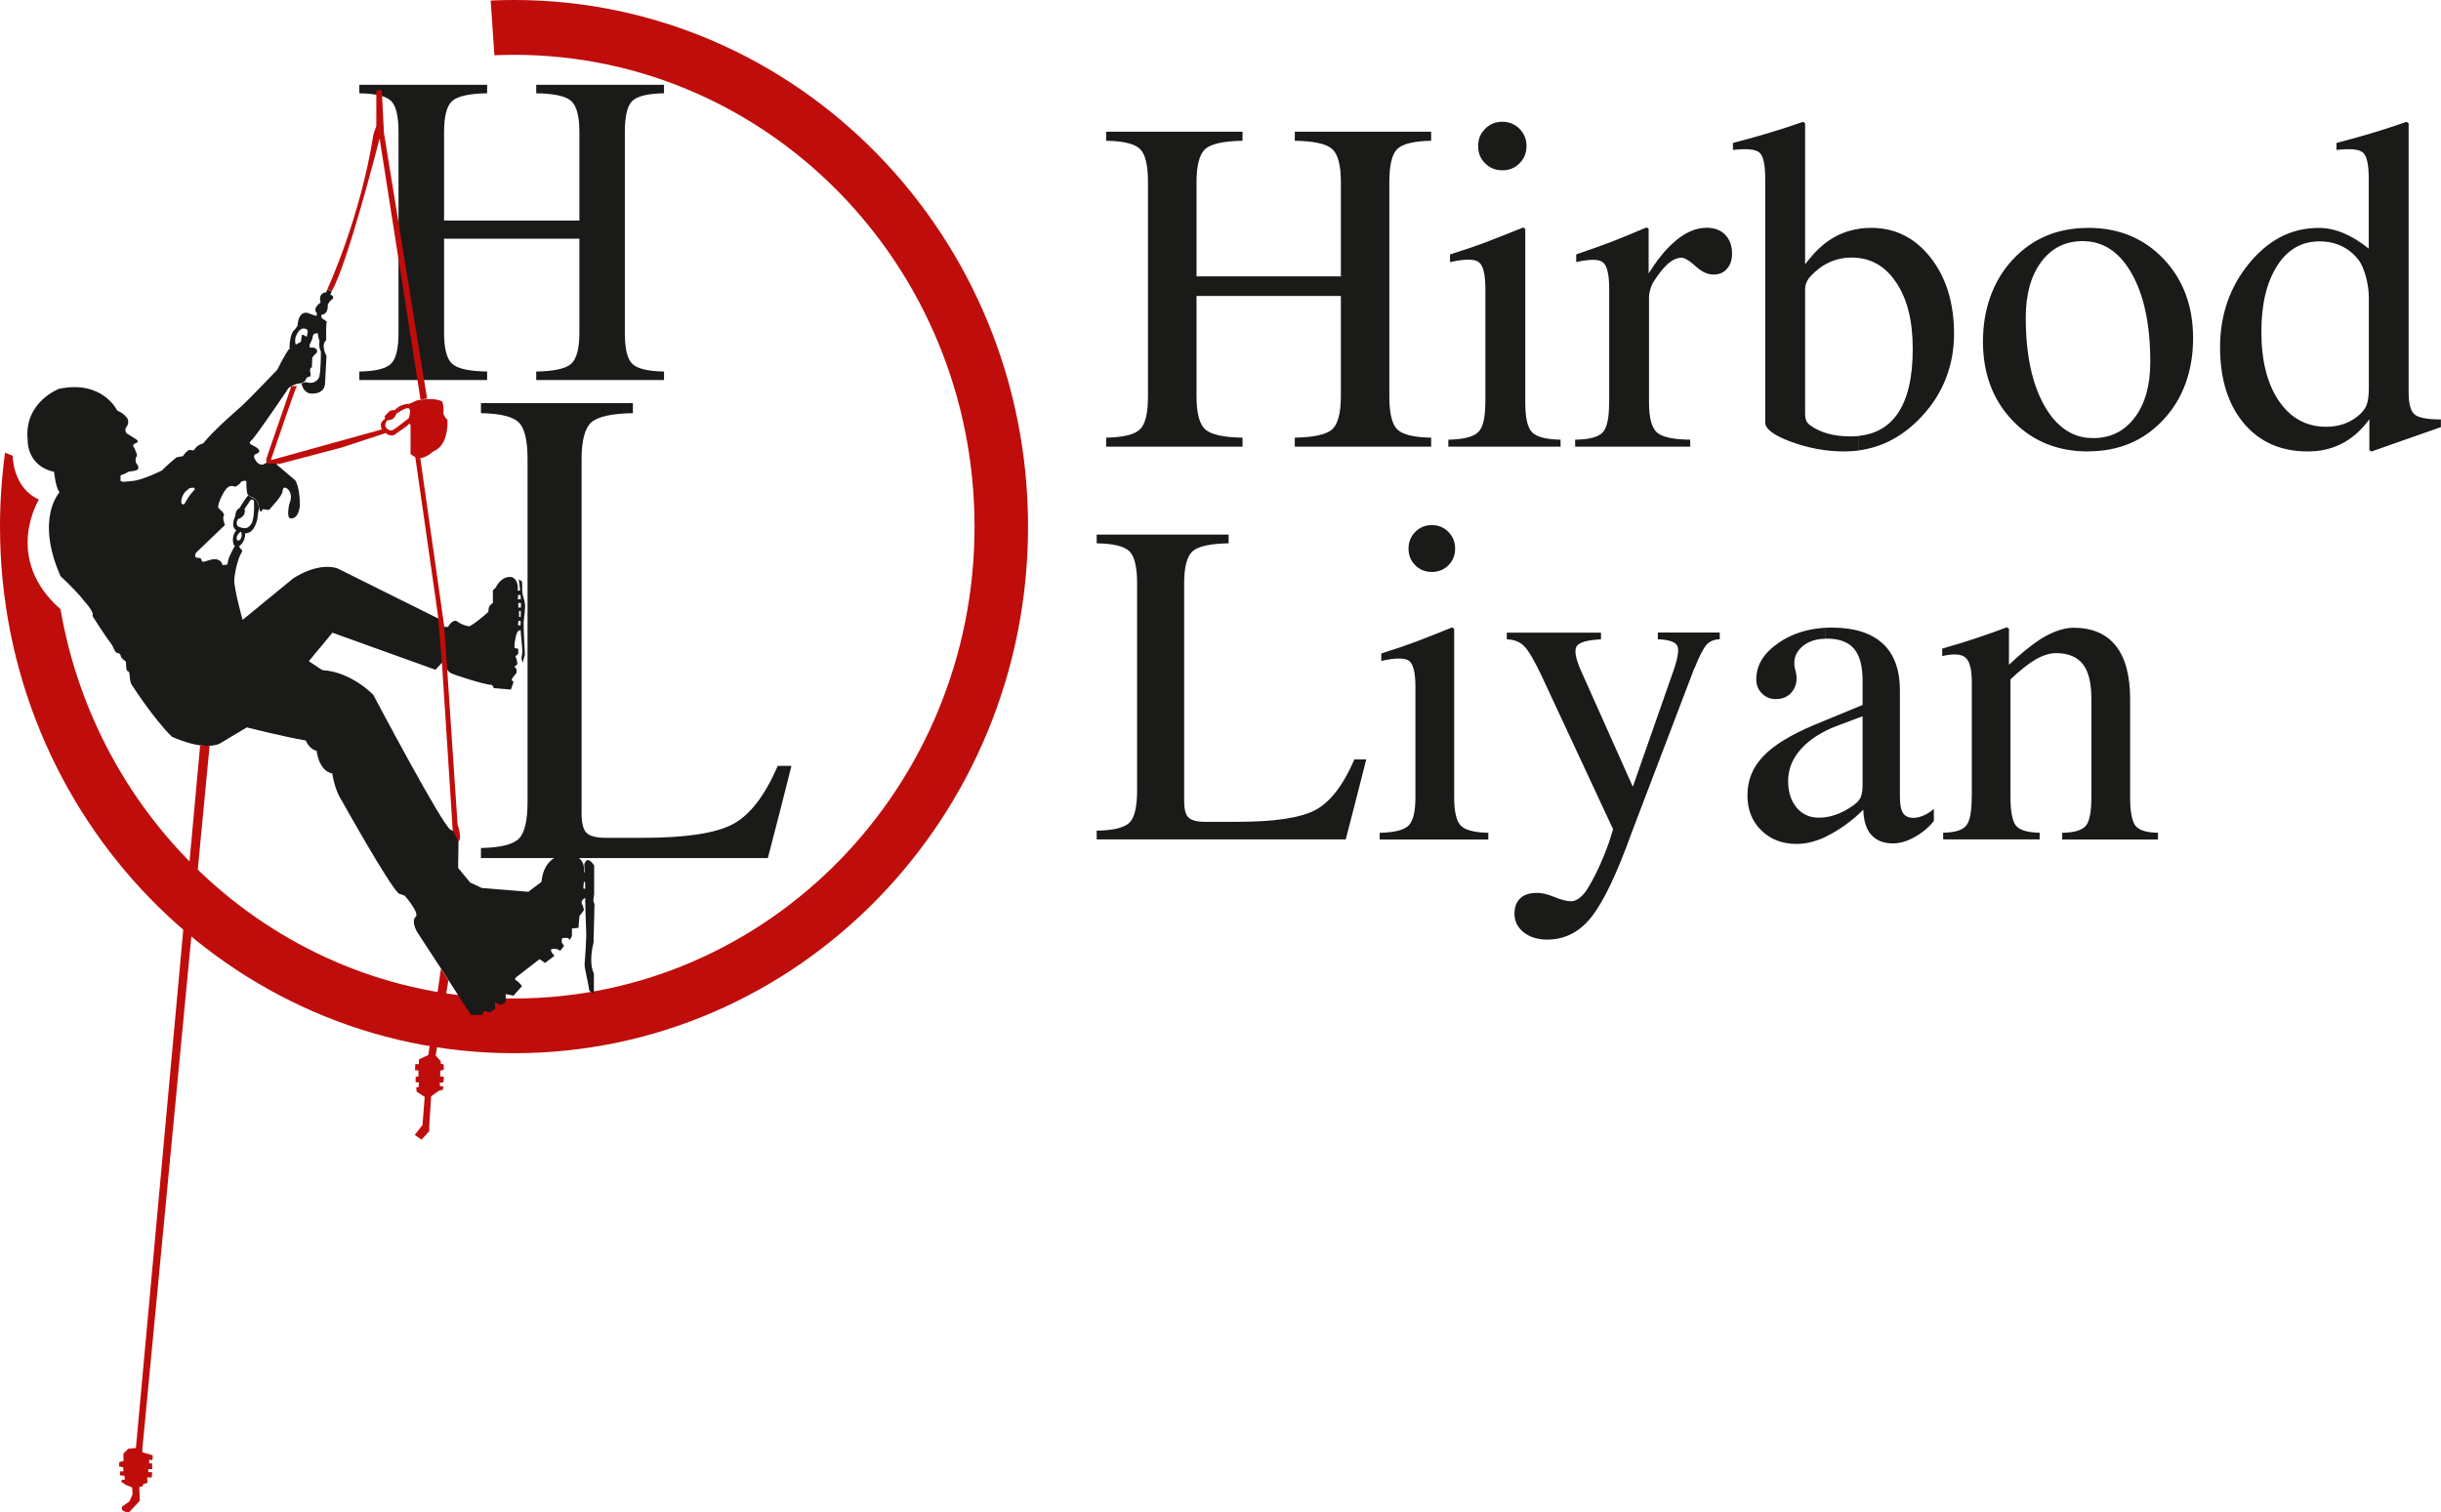
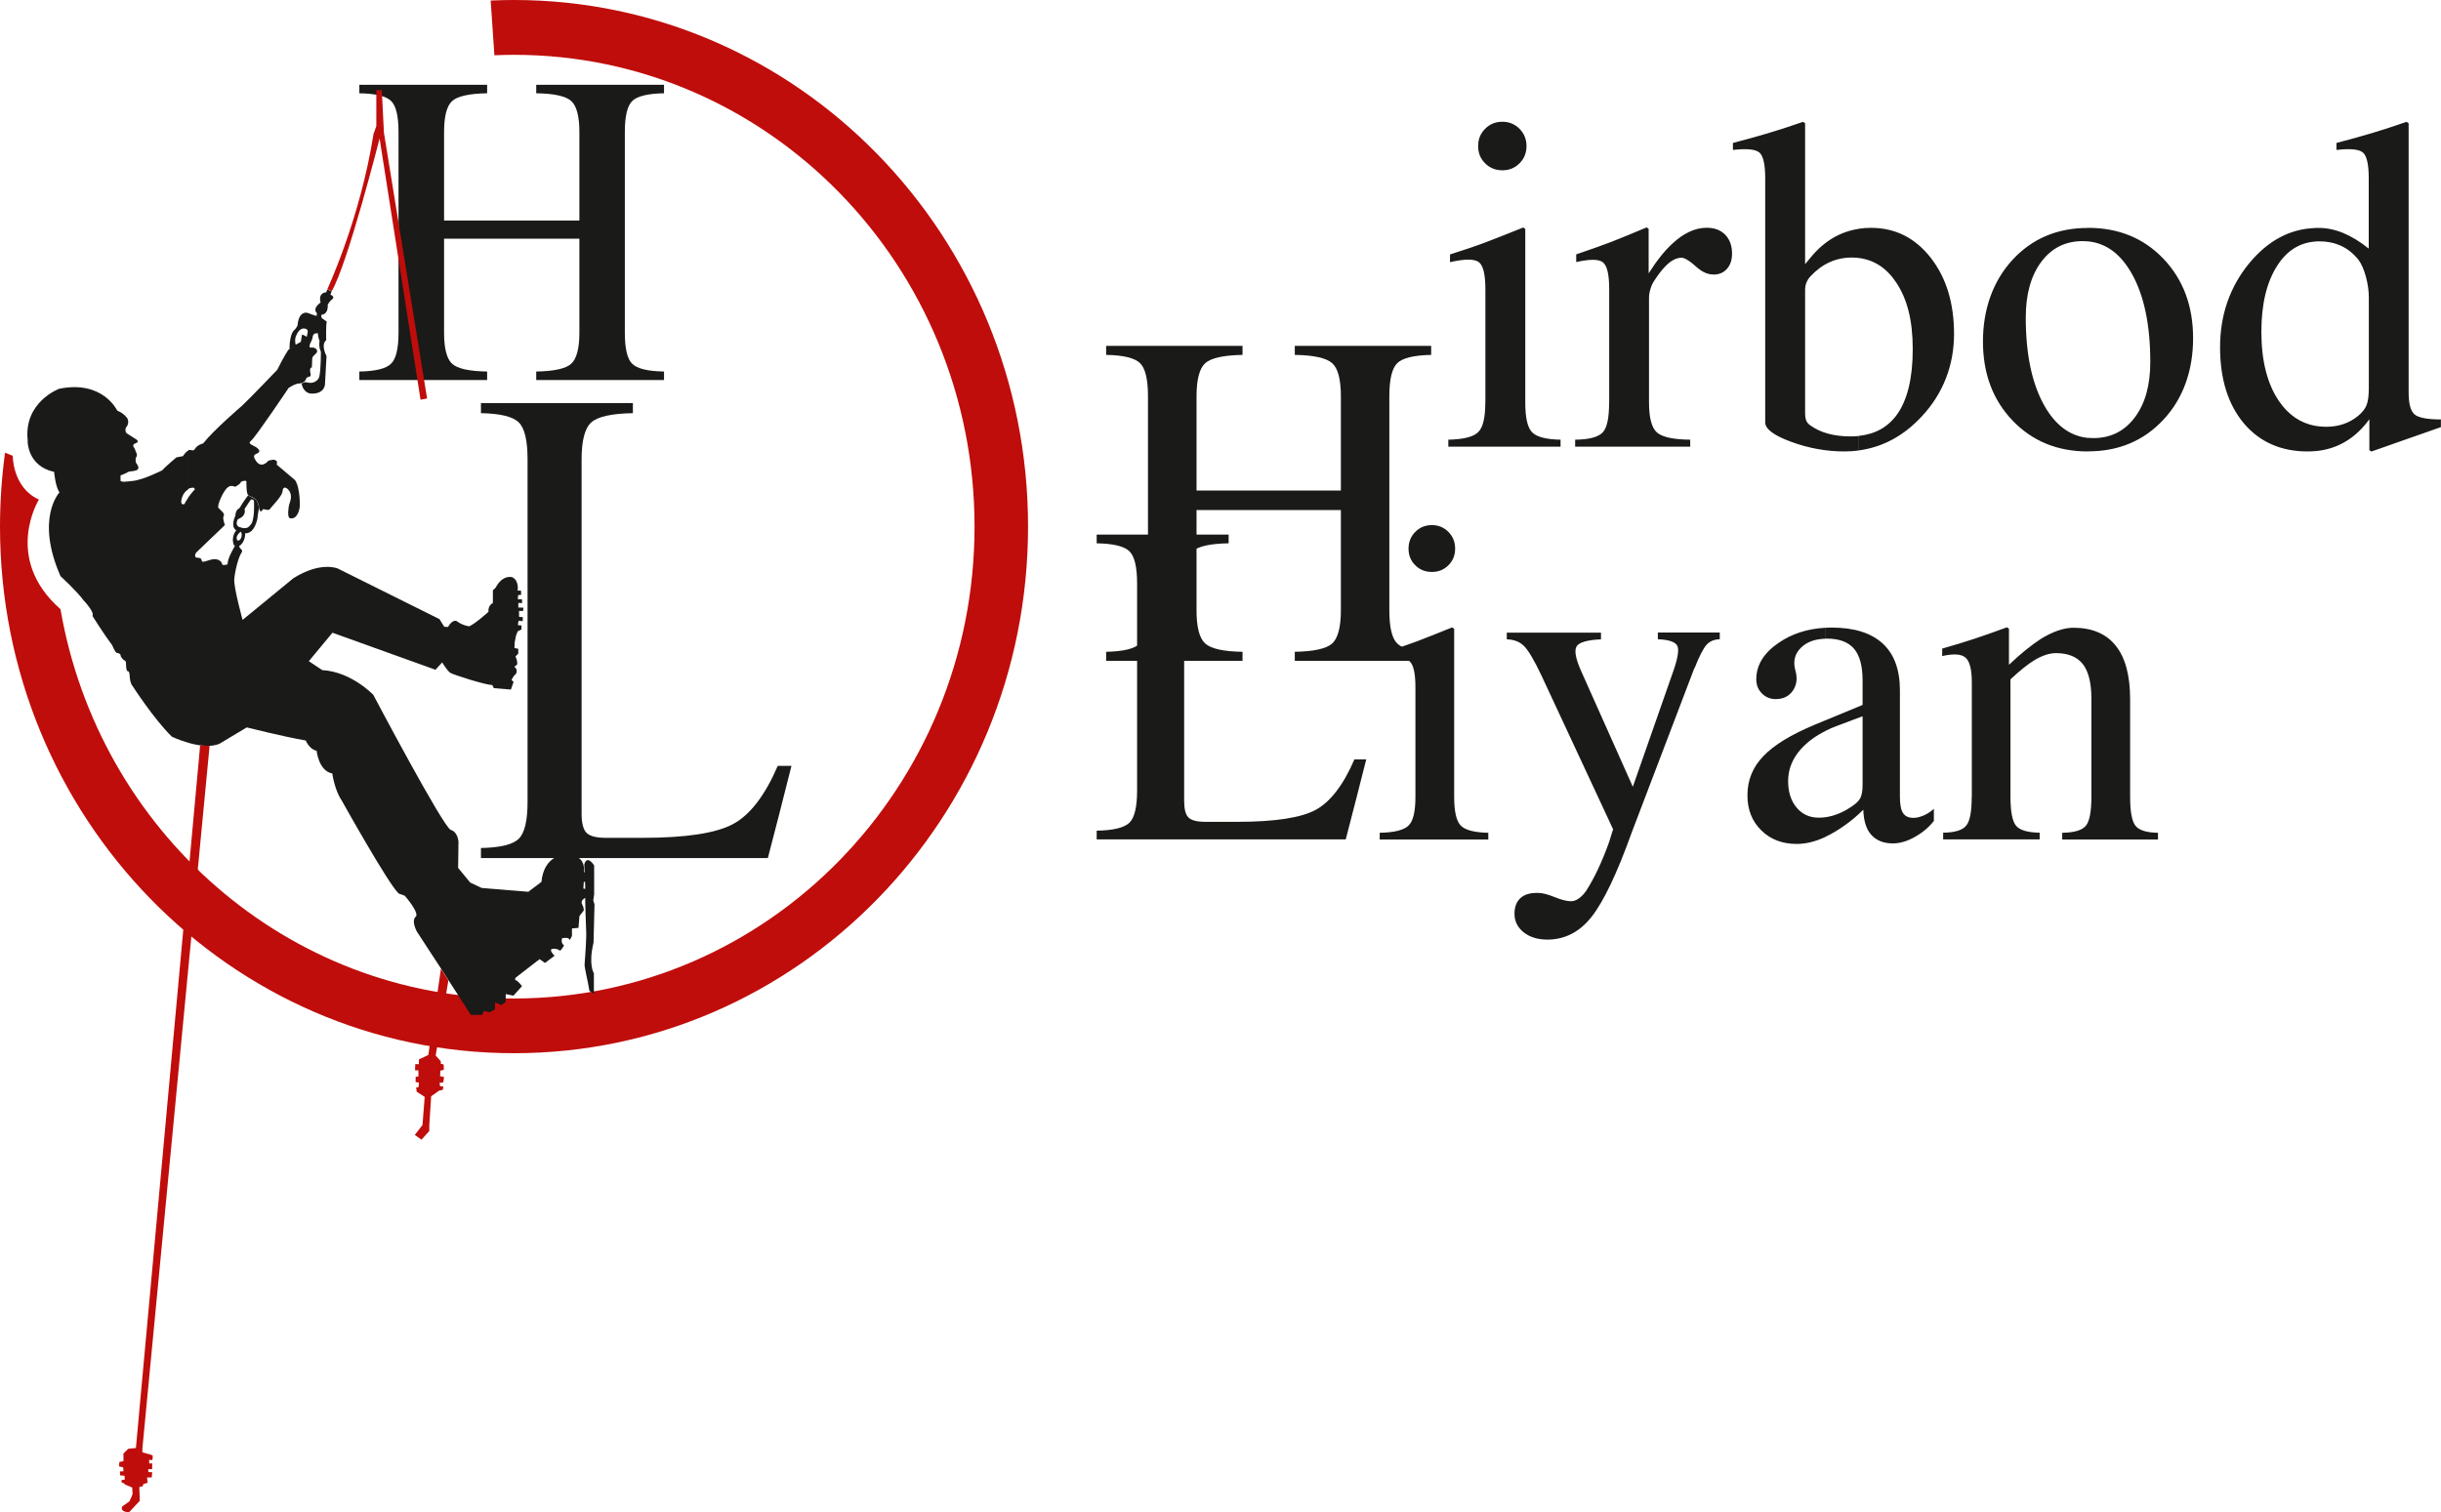
<svg xmlns="http://www.w3.org/2000/svg" id="Layer_1" data-name="Layer 1" viewBox="0 0 276 171.04">
  <defs>
    <style>
      .cls-1 {
        fill: #1a1a18;
      }

      .cls-1, .cls-2 {
        fill-rule: evenodd;
      }

      .cls-2 {
        fill: #bf0d0b;
      }
    </style>
  </defs>
  <path class="cls-1" d="m45.06,37.64V14.93c0-1.79-.28-2.97-.84-3.51-.56-.55-1.75-.84-3.59-.87v-.96h14.45v.96c-2.02.03-3.34.33-3.95.87-.61.55-.92,1.72-.92,3.51v10.01h15.3v-10.01c0-1.78-.31-2.96-.93-3.51-.61-.55-1.93-.84-3.95-.87v-.96h14.45v.96c-1.84.03-3.04.33-3.59.87-.56.55-.84,1.72-.84,3.51v22.71c0,1.79.28,2.97.84,3.51.56.55,1.75.84,3.59.87v.96h-14.45v-.96c2.02-.03,3.34-.33,3.95-.87.61-.55.93-1.72.93-3.51v-10.64h-15.3v10.64c0,1.79.31,2.96.92,3.51.61.55,1.93.84,3.95.87v.96h-14.45v-.96c1.84-.03,3.04-.33,3.59-.89.56-.54.84-1.71.84-3.5Z" />
  <path class="cls-1" d="m54.38,97.05v-1.14c2.19-.04,3.61-.39,4.27-1.04.67-.65,1-2.05,1-4.18v-38.74c0-2.13-.33-3.53-1-4.18-.66-.65-2.08-1-4.27-1.04v-1.14h17.18v1.14c-2.4.04-3.97.39-4.7,1.04-.73.65-1.1,2.05-1.1,4.17v40.07c0,1.09.19,1.82.56,2.19.37.37,1.1.56,2.19.56h4.16c4.87,0,8.27-.52,10.2-1.55,1.93-1.03,3.62-3.23,5.07-6.59h1.55l-1.32,5.21-1.35,5.22h-32.44Z" />
  <path class="cls-2" d="m58.12,0c32.09,0,58.12,26.67,58.12,59.56s-26.03,59.56-58.12,59.56S0,92.45,0,59.56c0-2.84.2-5.63.57-8.36l.87.35s-.03,3.61,2.96,4.95c0,0-4.12,6.64,2.44,12.4h0c4.31,25.02,25.63,44.03,51.28,44.03,28.75,0,52.07-23.9,52.07-53.37S86.88,6.2,58.12,6.2c-.74,0-1.49.02-2.22.05l-.42-6.19c.88-.04,1.76-.06,2.65-.06Z" />
  <path class="cls-1" d="m21.26,84c1.13.33,2.56.56,3.57.11l3.07-1.84s4.29,1.08,6.67,1.48c0,0,.4,1.01,1.23,1.16,0,0,.22,2.28,1.77,2.57,0,0,.25,1.84,1.05,3.03,0,0,5.3,9.5,6.46,10.55l.69.25s1.8,2.06,1.19,2.42c0,0-.47.36.16,1.61l2.76,4.23,3.36,5.22h1.26l.22-.45.63.16.61-.34.02-.8.7.31.5-.34v-.9l.88.18.96-1.08s-.44-.59-.67-.65c-.23-.06-.03-.32-.03-.32l2.69-2.08.61.43,1.08-.81s-.6-.61-.34-.74c.25-.13.79-.02.9.14.11.16.52-.58.52-.58,0,0-.41-.22-.22-.81,0,0,.78-.14.79.13.02.27.32-.38.32-.38v-.85l.74-.07.11-1.34.49-.63s.02-.33-.2-.72c-.22-.4.38-.78.47-.69.09.09.13-.98.13-.98l-.45-.09.05-.74.6-.09-.04-.88s-.56.05-.54-.27c.02-.33.13-1.95-2.25-1.84,0,0-2.27.07-2.56,3.07l-1.48,1.12-5.27-.43-1.3-.61-1.37-1.66.04-2.93s-.04-1.12-.87-1.37c-.83-.25-8.76-15.27-8.76-15.27,0,0-2.46-2.61-5.77-2.8l-1.52-1.01,2.67-3.22,11.65,4.19.76-.83s.58.98.94,1.19,3.86,1.34,4.72,1.37l.18.35,1.93.16.3-.87-.23-.22s.2-.43.41-.6c.22-.16.23-.61.02-.78-.22-.16.07-.22.18-.33.11-.11-.04-.76-.14-.85-.11-.09.29-.4.29-.4v-.56l-.43-.09.02-.6.16-.81.18-.47.43-.22v-.45l-.4-.04.07-.49.47.04.02-.45-.43-.04v-.67l.45.02.05-.38-.58-.02v-.52l.43.02-.02-.43h-.47l.04-.47.34-.04-.02-.47h-.38s.2-1.12-.61-1.52c0,0-1.08-.34-1.88,1.19l-.31.29v1.45s-.57.23-.5.99c0,0-1.48,1.34-2.18,1.64,0,0-.76-.09-1.42-.6,0,0-.47-.23-.97.67l-.43-.02-.54-.87-11.52-5.73s-1.95-.83-5.01,1.12l-5.73,4.7s-1.01-3.65-.94-4.59c.07-.94.47-2.49.79-2.96.32-.47-.22-.33-.29-.99-.07-.67-.36,0-.5.29-.14.29-.76,1.28-.76,1.97,0,0-.61.18-.61-.02s-.4-.79-1.35-.49c-.96.31-.92.27-.99-.02-.07-.29-.56-.18-.65-.27-.09-.09-.13-.36.13-.61.25-.25,3.17-3.04,3.17-3.04,0,0-.31-.78-.13-1.05.18-.27-.47-.7-.61-.9-.14-.2.36-1.5.88-2.13.52-.63.96-.18,1.08-.27.13-.09.56-.33.56-.47s.65-.27.65-.11-.02,1.36.2,1.55c.22.2,1.05.23,1.21,1.26.16,1.03.36.42.45.34.09-.07.67.2.79-.02.13-.22,1.41-1.45,1.44-2.04.04-.6.49-.45.78.02.29.47.14,1.01,0,1.41-.14.4-.24,1.48,0,1.61.23.13.96.13,1.17-1.28,0,0,.07-2.1-.54-3l-2.07-1.75s.09-.34-.04-.43c-.13-.09-.22-.13-.34-.13s-.56.11-.56.11c0,0-.85,1.12-1.53-.18,0,0-.29-.42.13-.58.42-.16.52-.36.11-.69-.41-.32-1.17-.42-.65-.83.52-.42,4.22-5.94,4.22-5.94,0,0,.79-.54,1.24-.51,0,0,.58-.04.72-.49.14-.45.67-.04.51-.69-.16-.65.16-.63.16-.63,0,0,.04-.69.04-.98s.29-.43.49-.67-.05-.67-.61-.6c-.56.07.54-.92-1.03-1.48,0,0-.04.16-.13.83,0,0-.85.43-1.41.9,0,0-.52.74-1.26,2.26,0,0-3.26,3.41-4.02,4.1,0,0-3.17,2.71-4.36,4.23,0,0-.65.14-.94.63-.2.34-.39-.01-.76.15v4.38c.27-.16.36-.14.65-.15l.12.17s-.43.47-.77.95v27.68Zm-7.83-37.47l-.18-.1s-1.62-3.47-6.56-2.46c0,0-4.02,1.48-3.56,5.82v.18s0,2.75,2.99,3.4c0,0,.14,1.7.61,2.31,0,0-2.77,2.92.11,9.48,0,0,1.91,1.76,2.6,2.73,0,0,1.29,1.34,1.01,1.77,0,0,1.44,2.28,2.24,3.32,0,0,.34.87.54.87s.41.13.41.29.28.51.5.59,0,1.15.33,1.19c.33.04.03,1.06.52,1.67,0,0,2.38,3.7,4.44,5.73,0,0,.79.38,1.84.68v-27.68c-.17.24-.33.48-.4.68,0,0-.47.23-.36-.43.11-.67.49-1.05.76-1.21h0v-4.38c-.16.07-.34.24-.58.61l-.74.14s-1.28,1.07-1.6,1.46c0,0-2.2,1.12-3.39,1.21,0,0-.83.09-.97.09s-.36-.09-.36-.09v-.63s.67-.25.88-.4c.22-.14,1.77.07.85-1.05,0,0-.07-.49.02-.58.09-.09.16-.27.04-.52-.13-.25-.12-.41-.28-.62-.16-.21-.03-.36.08-.42.11-.05.71-.19.07-.56,0,0-.32-.21-.97-.61,0,0-.23-.24-.09-.64,0,0,.46-.44.18-1.04,0,0-.36-.53-.96-.8Z" />
  <path class="cls-1" d="m27.05,61.76c.11-.07.67-.45.68-1.46,0,0,.94.23,1.37-1.61,0,0,.08-.85.2-1.19,0,0-.1-.8-.45-1.03,0,0-.46-.29-.8-.45,0,0-.65.87-.97,1.45h-.03v1.18c.85-.37.6-1.08.6-1.08l.68-1.03.05-.05c.36-.02.34.23.34.23.08,2.07-.31,2.54-.31,2.54-.31.41-.53.61-1.25.38-.04-.01-.08-.03-.11-.04v.67c.09-.09.16-.14.16-.14l.09.14c.08.23-.02.53-.02.53-.07.18-.16.27-.23.3v.65Zm-.6-.08l.58.09h.02v-.66c-.12.05-.22,0-.22,0-.19-.34.04-.66.22-.83v-.67c-.56-.27-.14-.9-.14-.9.05-.02.09-.04.14-.05v-1.17c-.1.04-.41.22-.44.85,0,0-.61,1.23.11,1.64,0,0-.65.67-.27,1.7Z" />
  <path class="cls-1" d="m35.84,35.41l-.05.33s-.7-.22-.96-.33c-.25-.11-1.06-.16-1.19,1.41,0,0-.18.35-.34.49,0,0-.53.29-.57,2.07l.05.07.68-.39s-.16-.38-.05-.89c0,0,.25-.9.83-1.01,0,0,.65-.09.55.46l-.14.59.36.71s.28-.38.34-.79c.05-.41.28-.44.59-.44,0,0,.03.53.19.87,0,0-.13.67.15,1.2,0,0,.02,2.11-.19,2.89,0,0-.32.94-1.55.56l-.44.15s.1.94.93,1.14c0,0,1.5.23,1.71-.98l.18-3.25s-.69-1.25-.04-1.79c0,0-.04-1.82.07-2.1,0,0-.29-.22-.54-.38,0,0-.16-.22-.04-.41,0,0,.74.04.69-1.14,0,0,.24-.43.49-.6.25-.16.13-.42-.2-.52l.15-.37-.49-.22-.13.32s-.94,0-.63,1.16c0,0-.99.63-.41,1.21Z" />
-   <path class="cls-2" d="m44.95,46.1c.26-.19.69-.41,1.33-.43l.9-.4c.64-.11,2.09-.29,2.82.15,0,0,.22.47.13,1.32,0,0,.14.52.45.7,0,0,.26,2.89-1.58,3.61,0,0-.79.72-1.48.76l2.72,19.09,1.5,22.36s.53,1.46.11,1.93l-.66-1.27-1.2-18.66-.48-5.75-2.55-17.79-.54-.36v-3.27s-.07-.37-.35.04l-1.11.8v-.66l1.06-.81.2-.17s.43-1.29-.23-1.11c0,0-.32.02-1.02.52v-.6Zm-12.01-2.4l.65-.06c-.06-.21-2.97,8.41-2.97,8.41l12.57-3.49s-.47-.69.37-1.21l-.09-.23s.52-.67.75-.69c0,0,.23-.09.42-.03,0,0,.1-.15.32-.31v.6l-.15.11s-.09.35-.42.59c0,0-.35.18-.58.14,0,0-.6.63.08,1.04,0,0,.31.27.71-.04l.35-.27v.66l-.38.28s-.32.18-.81-.11l-.15-.11-5.02,1.65-7.31,1.92.27-.13-1.23.04-.16-.18-.07-.31.21-.63,2.64-7.66Z" />
  <polygon class="cls-2" points="48.54 127.92 47.66 128.9 46.9 128.36 47.77 127.24 48.02 124.06 47.12 123.48 47.05 123 47.32 122.96 47.37 122.44 46.99 122.38 47 121.79 47.31 121.75 47.31 121.07 46.92 121.04 46.96 120.35 47.36 120.36 47.37 119.82 48.43 119.32 49.86 109.57 50.7 110.89 49.26 119.38 49.84 120.03 49.83 120.3 50.17 120.4 50.18 121 49.79 121.09 49.76 121.72 50.2 121.81 50.15 122.28 50.08 122.44 49.71 122.45 49.75 122.85 50.12 122.88 50.08 123.25 49.64 123.36 48.75 123.99 48.54 127.27 48.54 127.92" />
  <path class="cls-2" d="m15.75,168.19l.06,1.55-1.21,1.29s-1.06.03-.78-.64l.81-.58.25-.54.11-.29-.04-.74-.79-.33-.22-.19-.19-.04v-.29s.36-.04.36-.04l-.03-.44-.51-.05v-.44l.39-.02-.03-.44-.47-.11.04-.5.46-.09v-.87l.54-.53.87-.09,7.26-79.47,1.07.06-7.6,79.48v.42l.94.26.23.1s-.02.33-.02.38-.03.14-.03.14l-.35-.04v.41h.34s0,.65,0,.65h-.44v.33s.44.02.44.02l-.05.59h-.53l.06.61-.48.14-.07.24-.4.1Z" />
  <path class="cls-1" d="m67.18,101.07v-3.18s-.79-1.3-1.12-.11c0,0,.11,1.91.11,2.46v1.7s.07,2.75.11,3.43c.04.69-.14,3.32-.18,3.69-.04.36.4,1.99.54,3l.51.33v-2.31s-.65-.94-.04-3.47l.11-4.34-.14-.43.11-.76Z" />
-   <path class="cls-1" d="m58.97,74.48l.13.51.25-.98s-.18-3.18-.14-3.69c.04-.51.22-1.59.14-2.06-.07-.47-.29-1.01-.29-1.26s-.04-1.23-.04-1.23l-.36-.25s.22,1.55.25,2.67c0,0-.07,2.64-.04,3.18.04.54.19,1.97.19,2.26s-.11.85-.11.85Z" />
  <path class="cls-2" d="m42.55,10.19h.62l.24,4.82,4.88,30.06-.74.14-4.63-29.55s-3.63,14.27-5.42,17.28l-.49-.23s3.74-8.04,5.22-17.55l.32-.9v-4.09Z" />
-   <path class="cls-1" d="m261.76,51.02v-2.86c.4.07.81.11,1.24.11,1.4,0,2.6-.4,3.6-1.21.48-.39.8-.79.98-1.23.17-.44.26-1.07.26-1.89v-10.28c0-.79-.12-1.59-.34-2.4-.23-.82-.5-1.43-.82-1.86-1.1-1.4-2.58-2.1-4.44-2.1-.16,0-.32,0-.48.02v-1.54c.12,0,.25,0,.37,0,1.84-.02,3.74.76,5.7,2.34h0v-7.94c0-1.57-.22-2.55-.65-2.92-.43-.38-1.43-.48-3-.3v-.79c1.54-.4,2.86-.77,3.96-1.1,1.12-.33,2.45-.76,3.97-1.29l.23.16v30.42c0,1.3.22,2.13.67,2.51.44.38,1.44.57,2.98.57v.87l-3.91,1.37-3.95,1.39-.23-.16v-3.49h0c-1.59,2.19-3.65,3.4-6.15,3.61Zm0-25.24v1.54c-1.78.14-3.21,1.05-4.29,2.75-1.18,1.85-1.78,4.33-1.78,7.45,0,3.27.66,5.88,1.98,7.83,1.07,1.57,2.43,2.5,4.09,2.81v2.86c-.27.02-.55.04-.83.04-3.03,0-5.44-1.07-7.23-3.19-1.78-2.13-2.68-5-2.68-8.61s1.1-6.82,3.3-9.49c2.11-2.55,4.58-3.88,7.44-3.98h0Zm-25.67,25.27v-1.53c.2.02.4.03.6.03,1.96,0,3.52-.78,4.69-2.34,1.17-1.56,1.75-3.64,1.75-6.26,0-4.16-.69-7.49-2.07-9.96-1.27-2.27-2.92-3.49-4.97-3.69v-1.53h0c3.47,0,6.31,1.17,8.54,3.51,2.22,2.34,3.34,5.33,3.34,8.97s-1.11,6.81-3.34,9.2c-2.22,2.4-5.07,3.6-8.54,3.6h0Zm0-25.28v1.53c-.2-.02-.4-.03-.6-.03-1.96,0-3.52.78-4.69,2.35-1.17,1.57-1.75,3.67-1.75,6.3,0,4.15.7,7.46,2.09,9.94,1.27,2.25,2.92,3.47,4.95,3.67v1.53c-3.47,0-6.31-1.17-8.54-3.5-2.22-2.33-3.34-5.31-3.34-8.93s1.11-6.82,3.34-9.24c2.22-2.41,5.07-3.61,8.54-3.61h0Zm-25.91,25.17v-1.64c1.87-.2,3.31-1.01,4.33-2.44,1.17-1.66,1.76-4.12,1.76-7.37s-.62-5.67-1.87-7.54c-1.08-1.63-2.49-2.55-4.22-2.77v-3.31c.45-.07.9-.1,1.38-.1,2.73,0,4.98,1.13,6.74,3.38,1.76,2.25,2.64,5.12,2.64,8.63s-1.22,6.73-3.67,9.34c-2.03,2.18-4.4,3.46-7.09,3.82Zm-80.38-6.12v-24.22c0-1.91-.3-3.17-.9-3.75-.59-.58-1.87-.9-3.83-.93v-1.02h15.42v1.02c-2.15.04-3.56.35-4.21.93-.65.58-.99,1.84-.99,3.74v10.67h16.32v-10.67c0-1.9-.33-3.16-.99-3.74-.65-.58-2.06-.9-4.22-.93v-1.02h15.42v1.02c-1.96.04-3.24.35-3.83.93-.6.58-.9,1.84-.9,3.75v24.22c0,1.91.3,3.17.9,3.75.59.58,1.87.9,3.83.93v1.02h-15.42v-1.02c2.15-.04,3.56-.35,4.22-.93.65-.59.99-1.84.99-3.75v-11.35h-16.32v11.35c0,1.91.33,3.16.99,3.75.65.58,2.06.9,4.21.93v1.02h-15.42v-1.02c1.96-.04,3.24-.35,3.83-.95.6-.57.9-1.82.9-3.73h0Zm80.38-18.95v3.31c-.26-.03-.53-.05-.8-.05-1.8,0-3.36.71-4.68,2.13-.21.23-.36.47-.46.73-.1.25-.14.54-.14.85v13.86c0,.37.04.65.13.87.08.21.24.39.47.55,1.16.83,2.67,1.24,4.55,1.24.32,0,.64-.01.94-.05v1.64c-.54.07-1.08.11-1.64.11-2.03,0-4.04-.36-6-1.08-1.97-.72-2.96-1.45-2.96-2.21v-27.59c0-1.57-.22-2.55-.65-2.92-.43-.38-1.43-.48-3-.3v-.79c1.54-.4,2.86-.77,3.96-1.1,1.12-.33,2.45-.76,3.97-1.29l.23.16v15.94h0l.63-.76c1.51-1.84,3.32-2.92,5.46-3.24h0Zm-42.23,19.66v-12.81c0-1.67-.24-2.69-.74-3.07-.49-.38-1.58-.38-3.26,0v-.87c1.61-.51,3-.98,4.15-1.42,1.16-.44,2.53-.99,4.13-1.63l.23.16v19.64c0,1.7.25,2.82.76,3.35.5.53,1.59.82,3.23.85v.79h-12.69v-.79c1.73-.04,2.86-.32,3.39-.87.53-.52.79-1.63.79-3.34h0Zm1.92-31.76c.76,0,1.42.27,1.94.8.53.54.79,1.19.79,1.95s-.26,1.43-.79,1.95c-.52.53-1.17.79-1.94.79s-1.43-.26-1.95-.79c-.53-.52-.79-1.17-.79-1.95s.26-1.42.79-1.95c.52-.53,1.17-.8,1.95-.8h0Zm12.08,31.76v-12.81c0-1.65-.23-2.66-.7-3.04-.46-.38-1.47-.39-3.03-.04v-.87c1.56-.53,2.89-1,3.99-1.42,1.12-.44,2.45-.99,3.97-1.63l.23.16v5.04h0c.9-1.42,1.79-2.56,2.71-3.39,1.26-1.17,2.55-1.77,3.86-1.77.87,0,1.57.26,2.09.79.51.53.77,1.24.77,2.13,0,.72-.19,1.29-.57,1.72-.38.43-.87.65-1.49.65-.35,0-.68-.07-1-.21-.32-.14-.65-.37-.99-.67-.33-.3-.65-.56-.95-.74-.3-.19-.53-.28-.71-.28-.59,0-1.21.32-1.84.98-.39.4-.8.93-1.24,1.61-.19.28-.34.6-.44.96-.11.36-.16.69-.16,1.01v11.81c0,1.72.3,2.84.88,3.38.59.53,1.85.81,3.78.83v.79h-13.01v-.79c1.6-.02,2.64-.3,3.13-.84.48-.52.71-1.64.71-3.36Z" />
+   <path class="cls-1" d="m261.76,51.02v-2.86c.4.07.81.11,1.24.11,1.4,0,2.6-.4,3.6-1.21.48-.39.8-.79.98-1.23.17-.44.26-1.07.26-1.89v-10.28c0-.79-.12-1.59-.34-2.4-.23-.82-.5-1.43-.82-1.86-1.1-1.4-2.58-2.1-4.44-2.1-.16,0-.32,0-.48.02v-1.54c.12,0,.25,0,.37,0,1.84-.02,3.74.76,5.7,2.34h0v-7.94c0-1.57-.22-2.55-.65-2.92-.43-.38-1.43-.48-3-.3v-.79c1.54-.4,2.86-.77,3.96-1.1,1.12-.33,2.45-.76,3.97-1.29l.23.16v30.42c0,1.3.22,2.13.67,2.51.44.38,1.44.57,2.98.57v.87l-3.91,1.37-3.95,1.39-.23-.16v-3.49h0c-1.59,2.19-3.65,3.4-6.15,3.61Zm0-25.24v1.54c-1.78.14-3.21,1.05-4.29,2.75-1.18,1.85-1.78,4.33-1.78,7.45,0,3.27.66,5.88,1.98,7.83,1.07,1.57,2.43,2.5,4.09,2.81v2.86c-.27.02-.55.04-.83.04-3.03,0-5.44-1.07-7.23-3.19-1.78-2.13-2.68-5-2.68-8.61s1.1-6.82,3.3-9.49c2.11-2.55,4.58-3.88,7.44-3.98h0Zm-25.67,25.27v-1.53c.2.02.4.03.6.03,1.96,0,3.52-.78,4.69-2.34,1.17-1.56,1.75-3.64,1.75-6.26,0-4.16-.69-7.49-2.07-9.96-1.27-2.27-2.92-3.49-4.97-3.69v-1.53h0c3.47,0,6.31,1.17,8.54,3.51,2.22,2.34,3.34,5.33,3.34,8.97s-1.11,6.81-3.34,9.2c-2.22,2.4-5.07,3.6-8.54,3.6h0Zm0-25.28v1.53c-.2-.02-.4-.03-.6-.03-1.96,0-3.52.78-4.69,2.35-1.17,1.57-1.75,3.67-1.75,6.3,0,4.15.7,7.46,2.09,9.94,1.27,2.25,2.92,3.47,4.95,3.67v1.53c-3.47,0-6.31-1.17-8.54-3.5-2.22-2.33-3.34-5.31-3.34-8.93s1.11-6.82,3.34-9.24c2.22-2.41,5.07-3.61,8.54-3.61h0Zm-25.91,25.17v-1.64c1.87-.2,3.31-1.01,4.33-2.44,1.17-1.66,1.76-4.12,1.76-7.37s-.62-5.67-1.87-7.54c-1.08-1.63-2.49-2.55-4.22-2.77v-3.31c.45-.07.9-.1,1.38-.1,2.73,0,4.98,1.13,6.74,3.38,1.76,2.25,2.64,5.12,2.64,8.63s-1.22,6.73-3.67,9.34c-2.03,2.18-4.4,3.46-7.09,3.82Zm-80.38-6.12c0-1.91-.3-3.17-.9-3.75-.59-.58-1.87-.9-3.83-.93v-1.02h15.42v1.02c-2.15.04-3.56.35-4.21.93-.65.58-.99,1.84-.99,3.74v10.67h16.32v-10.67c0-1.9-.33-3.16-.99-3.74-.65-.58-2.06-.9-4.22-.93v-1.02h15.42v1.02c-1.96.04-3.24.35-3.83.93-.6.58-.9,1.84-.9,3.75v24.22c0,1.91.3,3.17.9,3.75.59.58,1.87.9,3.83.93v1.02h-15.42v-1.02c2.15-.04,3.56-.35,4.22-.93.65-.59.99-1.84.99-3.75v-11.35h-16.32v11.35c0,1.91.33,3.16.99,3.75.65.58,2.06.9,4.21.93v1.02h-15.42v-1.02c1.96-.04,3.24-.35,3.83-.95.6-.57.9-1.82.9-3.73h0Zm80.38-18.95v3.31c-.26-.03-.53-.05-.8-.05-1.8,0-3.36.71-4.68,2.13-.21.23-.36.47-.46.73-.1.25-.14.54-.14.85v13.86c0,.37.04.65.13.87.08.21.24.39.47.55,1.16.83,2.67,1.24,4.55,1.24.32,0,.64-.01.94-.05v1.64c-.54.07-1.08.11-1.64.11-2.03,0-4.04-.36-6-1.08-1.97-.72-2.96-1.45-2.96-2.21v-27.59c0-1.57-.22-2.55-.65-2.92-.43-.38-1.43-.48-3-.3v-.79c1.54-.4,2.86-.77,3.96-1.1,1.12-.33,2.45-.76,3.97-1.29l.23.16v15.94h0l.63-.76c1.51-1.84,3.32-2.92,5.46-3.24h0Zm-42.23,19.66v-12.81c0-1.67-.24-2.69-.74-3.07-.49-.38-1.58-.38-3.26,0v-.87c1.61-.51,3-.98,4.15-1.42,1.16-.44,2.53-.99,4.13-1.63l.23.16v19.64c0,1.7.25,2.82.76,3.35.5.53,1.59.82,3.23.85v.79h-12.69v-.79c1.73-.04,2.86-.32,3.39-.87.53-.52.79-1.63.79-3.34h0Zm1.92-31.76c.76,0,1.42.27,1.94.8.53.54.79,1.19.79,1.95s-.26,1.43-.79,1.95c-.52.53-1.17.79-1.94.79s-1.43-.26-1.95-.79c-.53-.52-.79-1.17-.79-1.95s.26-1.42.79-1.95c.52-.53,1.17-.8,1.95-.8h0Zm12.08,31.76v-12.81c0-1.65-.23-2.66-.7-3.04-.46-.38-1.47-.39-3.03-.04v-.87c1.56-.53,2.89-1,3.99-1.42,1.12-.44,2.45-.99,3.97-1.63l.23.16v5.04h0c.9-1.42,1.79-2.56,2.71-3.39,1.26-1.17,2.55-1.77,3.86-1.77.87,0,1.57.26,2.09.79.51.53.77,1.24.77,2.13,0,.72-.19,1.29-.57,1.72-.38.43-.87.65-1.49.65-.35,0-.68-.07-1-.21-.32-.14-.65-.37-.99-.67-.33-.3-.65-.56-.95-.74-.3-.19-.53-.28-.71-.28-.59,0-1.21.32-1.84.98-.39.4-.8.93-1.24,1.61-.19.28-.34.6-.44.96-.11.36-.16.69-.16,1.01v11.81c0,1.72.3,2.84.88,3.38.59.53,1.85.81,3.78.83v.79h-13.01v-.79c1.6-.02,2.64-.3,3.13-.84.48-.52.71-1.64.71-3.36Z" />
  <path class="cls-1" d="m206.39,94.66v-2.23c1.02-.14,2.05-.56,3.06-1.27.46-.3.76-.62.92-.95.15-.34.23-.82.23-1.45v-7.75h0l-2.9,1.09c-.46.17-.9.36-1.31.57v-1.2l4.21-1.74h0v-2.77c0-1.62-.32-2.82-.96-3.58-.65-.76-1.67-1.15-3.05-1.15h-.19s0-1.23,0-1.23c.23-.01.47-.02.7-.02,2.54,0,4.46.6,5.77,1.8,1.3,1.19,1.95,2.96,1.95,5.3v12c0,.88.11,1.5.35,1.87.23.36.62.55,1.18.55.37,0,.76-.1,1.18-.28.42-.19.79-.43,1.13-.74v1.37c-.59.75-1.32,1.35-2.19,1.83-.86.48-1.67.71-2.44.71-1.08,0-1.91-.34-2.49-1.02-.54-.62-.82-1.56-.86-2.79h0c-.66.66-1.36,1.25-2.11,1.78-.75.53-1.47.96-2.18,1.29h0Zm16.56-4.55v-12.93c0-1.44-.23-2.37-.7-2.79-.46-.42-1.34-.48-2.65-.19v-.84c1.42-.41,2.65-.78,3.66-1.12,1.03-.34,2.26-.77,3.66-1.29l.23.16v4.08h0c1.29-1.23,2.49-2.2,3.59-2.92,1.37-.84,2.61-1.27,3.71-1.27,2.12,0,3.71.69,4.79,2.05,1.08,1.36,1.61,3.38,1.61,6.04v11.03c0,1.67.2,2.75.6,3.27.4.51,1.25.78,2.55.8v.76h-10.83v-.76c1.37-.02,2.26-.29,2.68-.8.42-.52.62-1.61.62-3.27v-11.11c0-1.76-.32-3.06-.96-3.89-.65-.83-1.67-1.25-3.05-1.25-.71,0-1.5.25-2.37.76-.77.46-1.7,1.2-2.77,2.21h0v13.27c0,1.67.21,2.75.62,3.27.42.51,1.31.78,2.68.8v.76h-10.91v-.76c1.34-.02,2.21-.29,2.62-.82.41-.5.61-1.59.61-3.25Zm-98.95,4.83v-.99c1.9-.03,3.13-.34,3.7-.9.58-.56.87-1.78.87-3.63v-23.44c0-1.85-.29-3.06-.87-3.63-.57-.56-1.8-.87-3.7-.9v-.99h14.92v.99c-2.08.03-3.45.34-4.08.9-.63.56-.95,1.78-.95,3.62v24.59c0,.95.16,1.58.49,1.9.32.32.95.49,1.9.49h3.61c4.23,0,7.18-.45,8.85-1.34,1.67-.9,3.14-2.8,4.4-5.72h1.34l-1.15,4.52-1.17,4.53h-28.16Zm82.39-23.93v1.23c-1.19.03-2.13.38-2.78,1.04-.69.69-.89,1.54-.61,2.54.25.89.16,1.64-.28,2.29-.44.64-1.09.96-1.96.96-.61,0-1.13-.22-1.55-.65-.43-.43-.63-.96-.63-1.59,0-1.6.84-2.97,2.52-4.12,1.51-1.04,3.27-1.6,5.3-1.71h0Zm0,10.47v1.2c-1.14.57-2.06,1.26-2.77,2.05-.96,1.08-1.44,2.28-1.44,3.61q0,1.23,0,0c0,1.23.32,2.23.95,2.99.63.76,1.47,1.15,2.51,1.15.25,0,.5-.02.75-.05v2.23c-1.13.53-2.21.79-3.24.79-1.63,0-2.97-.51-4.01-1.54-1.04-1.02-1.56-2.34-1.56-3.96,0-1.71.6-3.19,1.8-4.43,1.19-1.25,3.12-2.43,5.8-3.55l1.21-.5h0Zm-46.35,8.63v-12.39c0-1.61-.23-2.6-.71-2.97-.48-.36-1.53-.36-3.15,0v-.84c1.56-.49,2.9-.95,4.02-1.37,1.12-.43,2.45-.95,3.99-1.58l.23.16v19c0,1.65.24,2.72.74,3.25.49.51,1.54.79,3.12.82v.76h-12.28v-.76c1.67-.03,2.77-.31,3.28-.84.51-.5.76-1.58.76-3.23h0Zm1.86-30.72c.74,0,1.37.26,1.87.77.51.52.76,1.15.76,1.89s-.25,1.38-.76,1.88c-.5.51-1.14.76-1.87.76s-1.38-.25-1.88-.76c-.51-.5-.76-1.14-.76-1.88s.25-1.37.76-1.89c.5-.51,1.14-.77,1.88-.77h0Zm29.68,16.17l-7.07,18.56c-1.67,4.66-3.19,7.84-4.55,9.57-1.35,1.72-3.03,2.58-5.01,2.58h0c-1.08,0-1.98-.28-2.67-.82-.69-.56-1.04-1.25-1.04-2.1,0-.76.22-1.34.65-1.75.43-.41,1.05-.61,1.87-.61h.16c.47,0,1.09.16,1.85.47.76.31,1.39.47,1.86.47.29,0,.59-.1.89-.32.3-.21.58-.5.84-.88.91-1.42,1.77-3.24,2.56-5.44l.47-1.5h0l-8.11-17.41c-.8-1.68-1.44-2.78-1.93-3.28-.49-.51-1.15-.77-1.98-.79v-.76h10.65v.76c-1.56.07-2.48.34-2.76.8-.28.47-.1,1.42.55,2.86l5.8,12.99h.02l4.44-12.69c.6-1.64.8-2.71.6-3.18-.19-.48-.94-.74-2.22-.79v-.76h7v.76c-.64.02-1.15.23-1.5.63-.36.41-.81,1.28-1.34,2.62Z" />
</svg>